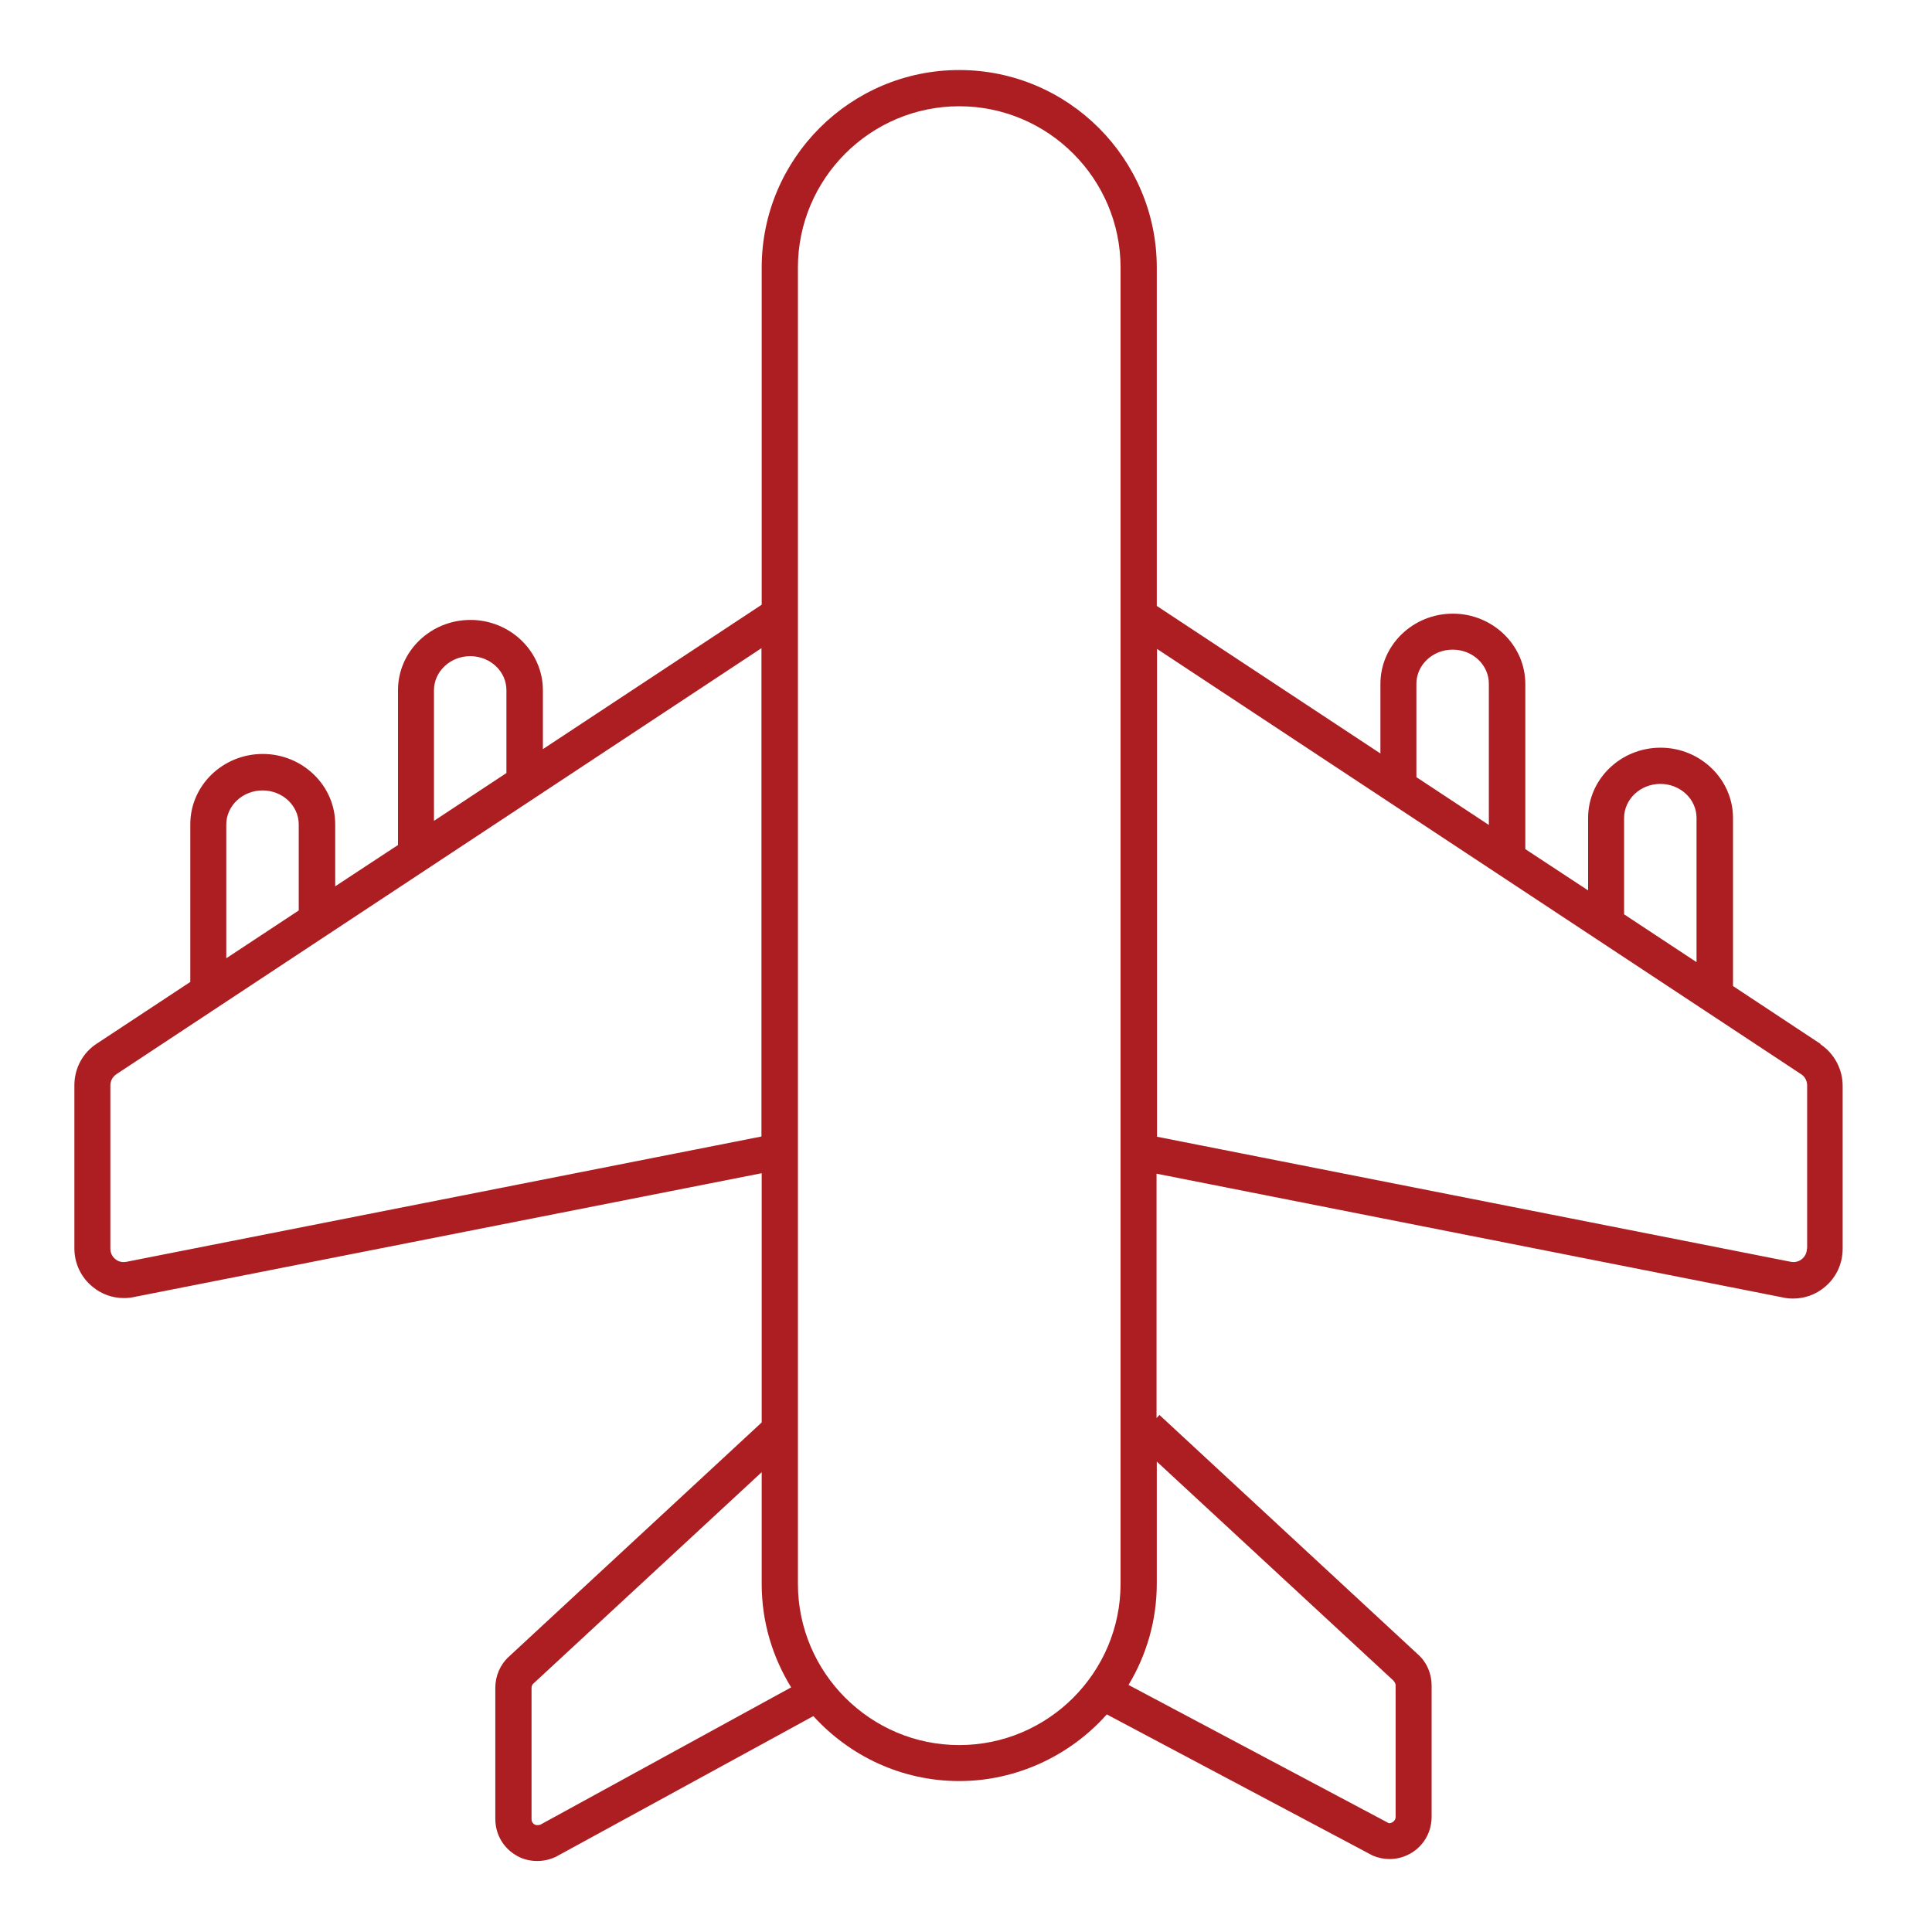
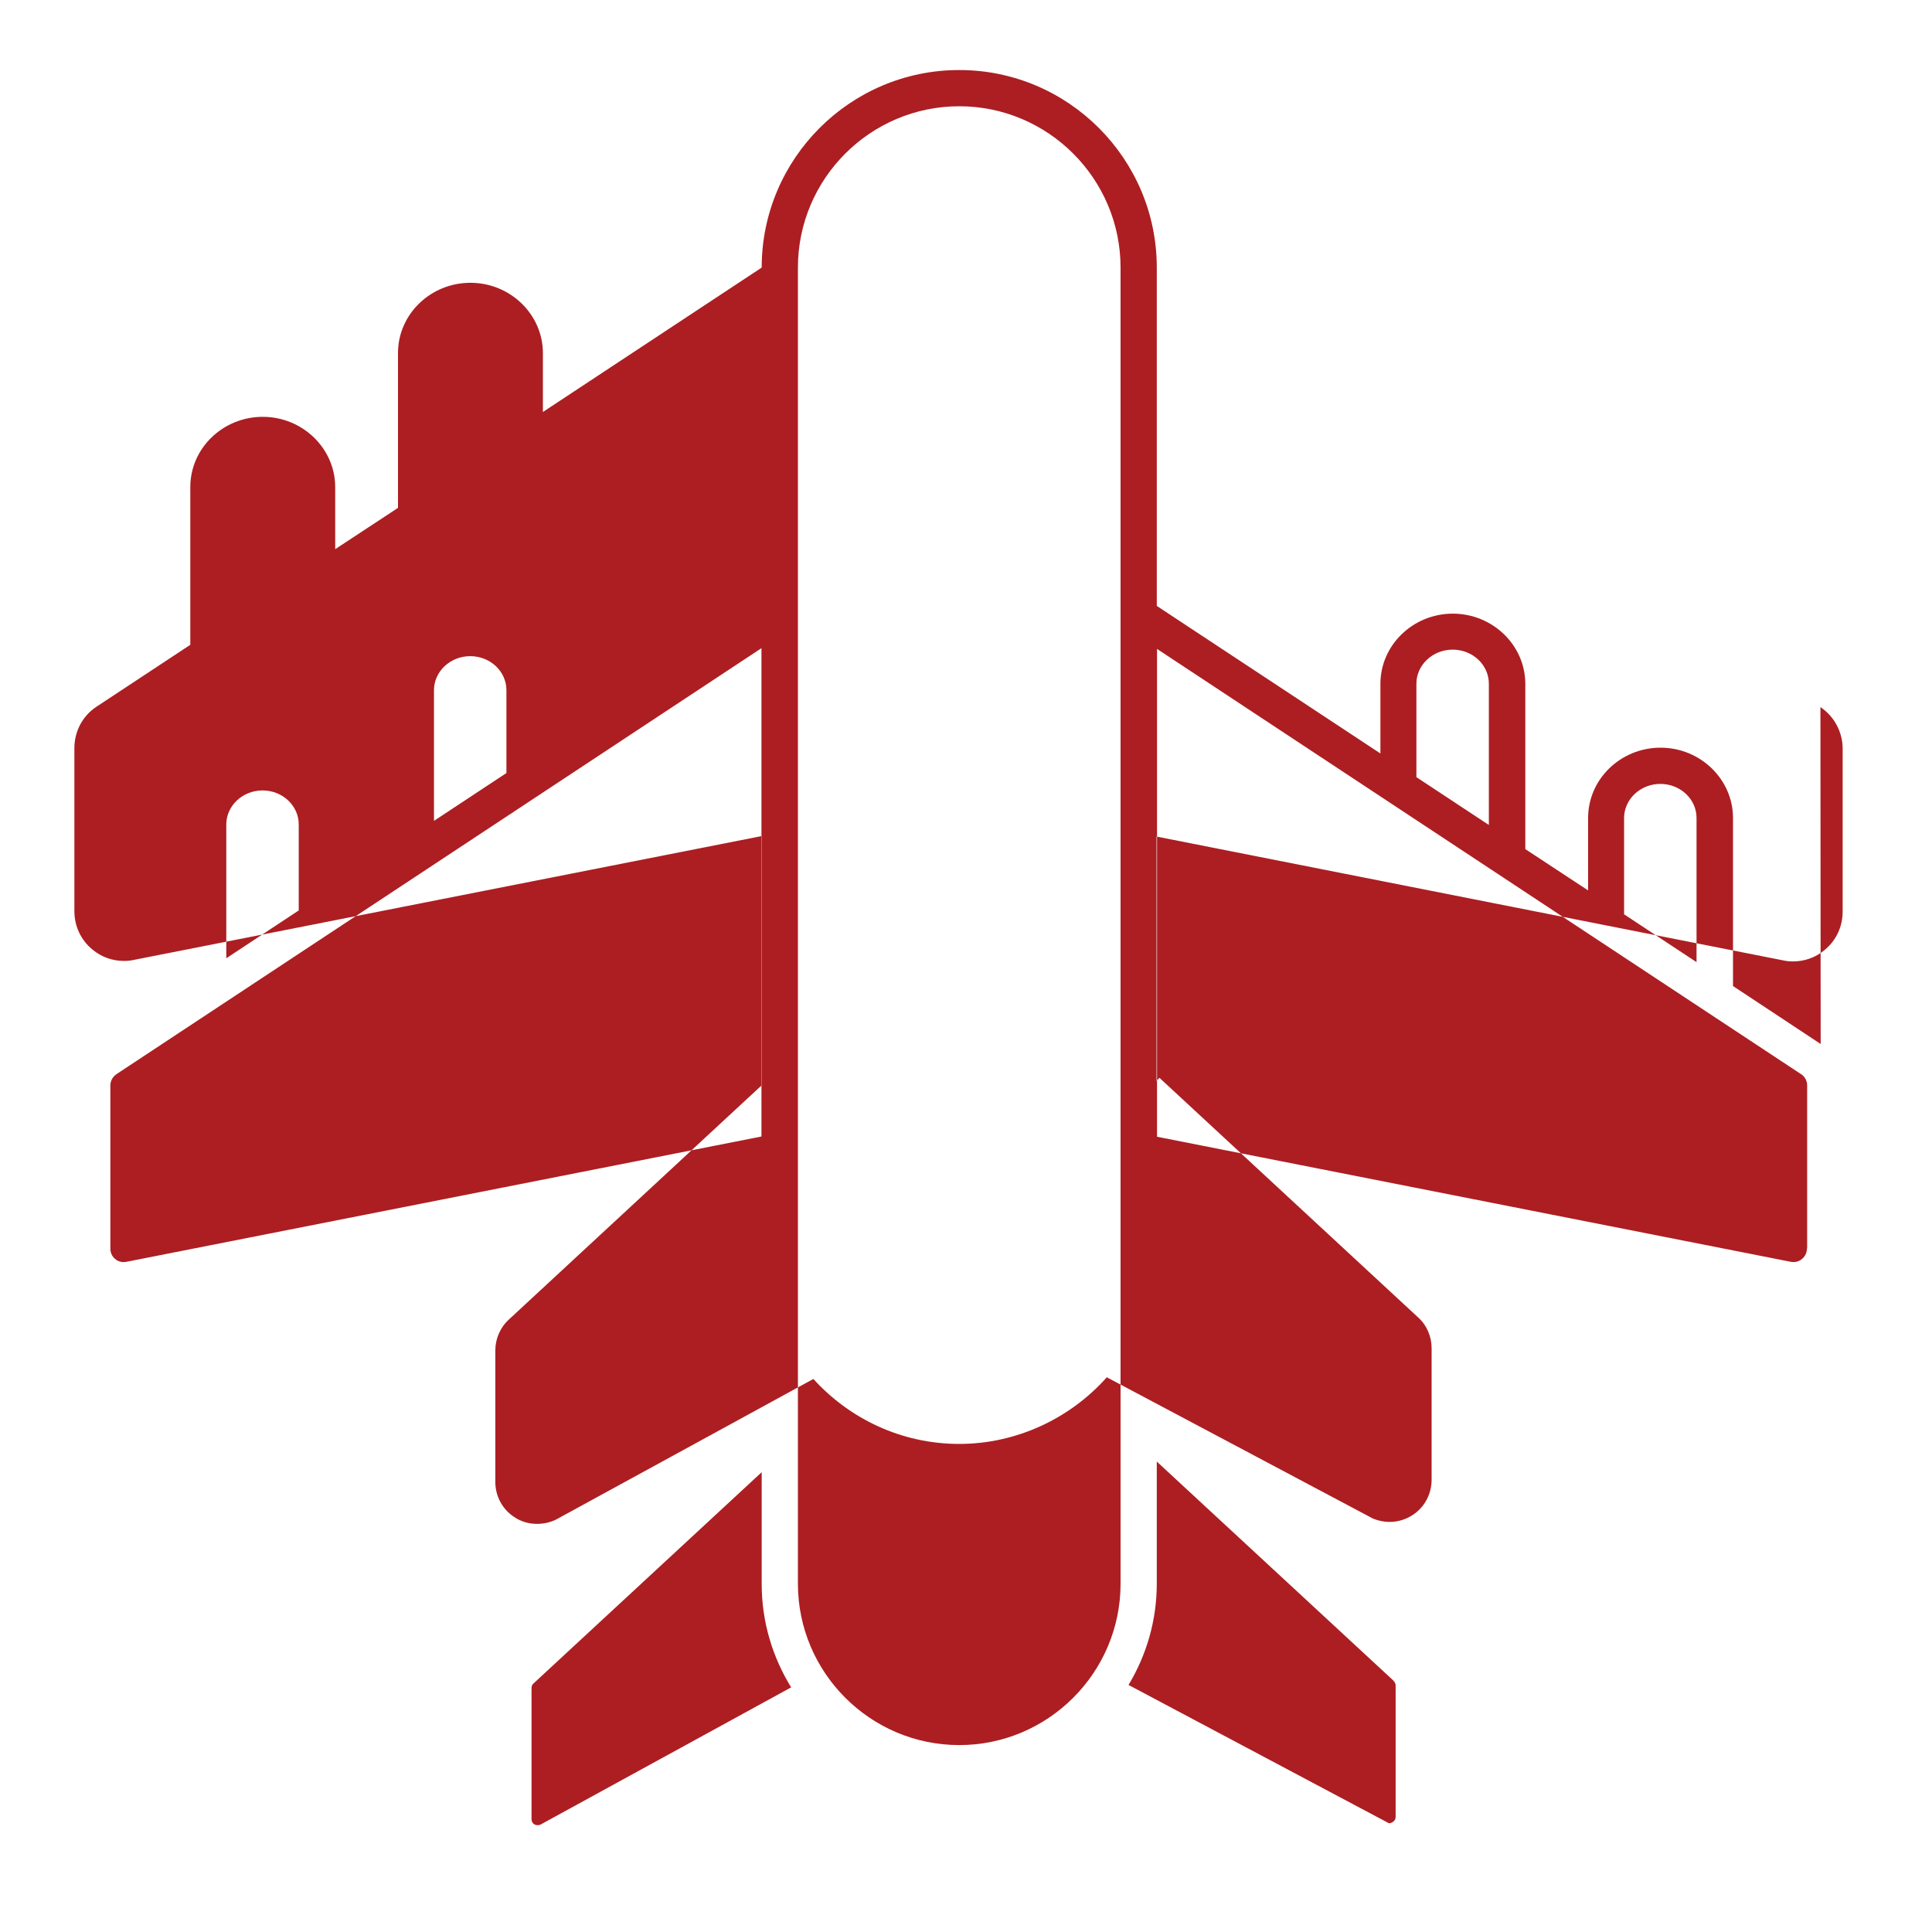
<svg xmlns="http://www.w3.org/2000/svg" id="Ebene_1" viewBox="0 0 80 80">
  <defs>
    <style>.cls-1{fill:#ac1e22;}</style>
  </defs>
-   <path class="cls-1" d="M75.39,43.23l-3.63-2.4v-6.96c0-1.6-1.35-2.91-3-2.91s-3,1.3-3,2.91v3l-2.6-1.71v-6.84c0-1.6-1.35-2.91-3-2.91s-3,1.3-3,2.91v2.88l-9.26-6.11V11.08c0-4.51-3.67-8.18-8.18-8.18s-8.18,3.67-8.18,8.18v13.96l-9.06,5.98v-2.44c0-1.6-1.35-2.91-3-2.91s-3,1.3-3,2.91v6.41l-2.6,1.71v-2.57c0-1.6-1.35-2.91-3-2.91s-3,1.3-3,2.91v6.53l-3.88,2.56c-.58,.38-.92,1.02-.92,1.72v6.75c0,.62,.27,1.2,.75,1.59,.37,.31,.83,.47,1.3,.47,.13,0,.27-.01,.4-.04l26.01-5.13v10.32l-10.47,9.7c-.36,.33-.56,.8-.56,1.28v5.44c0,.59,.29,1.14,.79,1.46,.28,.19,.6,.28,.94,.28,.25,0,.51-.05,.77-.17l10.67-5.83c1.5,1.65,3.65,2.69,6.04,2.69s4.61-1.07,6.11-2.76l11.02,5.85c.22,.09,.45,.14,.69,.14,.34,0,.67-.1,.96-.29,.49-.32,.78-.87,.78-1.46v-5.44c0-.49-.2-.96-.56-1.28l-10.71-9.92-.12,.13v-10.12l25.96,5.13c.13,.03,.27,.04,.4,.04,.47,0,.93-.16,1.3-.47,.48-.39,.75-.97,.75-1.59v-6.75c0-.69-.35-1.34-.92-1.72Zm-8.14-9.36c0-.77,.67-1.41,1.5-1.41s1.5,.63,1.5,1.41v5.97l-3-1.98v-3.99Zm-8.6-5.56c0-.77,.67-1.41,1.5-1.41s1.5,.63,1.5,1.41v5.85l-3-1.98v-3.87Zm-40.68,.27c0-.77,.67-1.41,1.5-1.41s1.5,.63,1.5,1.41v3.43l-3,1.98v-5.42Zm-8.6,5.56c0-.77,.67-1.41,1.5-1.41s1.5,.63,1.5,1.41v3.56l-3,1.98v-5.54Zm-4.14,18.11c-.23,.04-.39-.05-.46-.12-.08-.06-.2-.2-.2-.43v-6.75c0-.19,.09-.36,.25-.47L31.53,26.84v20.22l-26.3,5.19Zm17.12,23.31c-.11,.04-.19,0-.23-.02-.04-.03-.11-.09-.11-.21v-5.44c0-.07,.03-.14,.08-.18l9.45-8.75v4.63c0,1.57,.45,3.03,1.22,4.28l-10.41,5.7Zm17.37-3.3c-3.68,0-6.68-3-6.68-6.68V11.08c0-3.68,3-6.68,6.68-6.68s6.68,3,6.68,6.68v54.5c0,3.68-3,6.68-6.68,6.68Zm17.99-2.65c.05,.05,.08,.11,.08,.18v5.44c0,.12-.07,.18-.11,.21-.04,.03-.13,.07-.18,.05l-10.77-5.72c.74-1.23,1.17-2.66,1.17-4.2v-5.05l9.81,9.08Zm17.11-17.91c0,.23-.13,.37-.2,.43s-.23,.16-.46,.12l-26.25-5.18V26.87l26.67,17.61c.16,.1,.25,.28,.25,.47v6.75Z" />
+   <path class="cls-1" d="M75.39,43.23l-3.63-2.4v-6.96c0-1.6-1.35-2.91-3-2.91s-3,1.3-3,2.91v3l-2.6-1.71v-6.84c0-1.6-1.35-2.91-3-2.91s-3,1.3-3,2.91v2.88l-9.26-6.11V11.08c0-4.51-3.67-8.18-8.18-8.18s-8.18,3.67-8.18,8.18l-9.06,5.98v-2.44c0-1.6-1.35-2.91-3-2.91s-3,1.3-3,2.91v6.41l-2.6,1.71v-2.57c0-1.6-1.35-2.91-3-2.91s-3,1.3-3,2.91v6.53l-3.88,2.56c-.58,.38-.92,1.02-.92,1.72v6.75c0,.62,.27,1.2,.75,1.59,.37,.31,.83,.47,1.3,.47,.13,0,.27-.01,.4-.04l26.01-5.13v10.32l-10.47,9.7c-.36,.33-.56,.8-.56,1.28v5.44c0,.59,.29,1.14,.79,1.46,.28,.19,.6,.28,.94,.28,.25,0,.51-.05,.77-.17l10.67-5.83c1.5,1.65,3.65,2.69,6.04,2.69s4.61-1.07,6.11-2.76l11.02,5.85c.22,.09,.45,.14,.69,.14,.34,0,.67-.1,.96-.29,.49-.32,.78-.87,.78-1.46v-5.44c0-.49-.2-.96-.56-1.28l-10.71-9.92-.12,.13v-10.12l25.96,5.13c.13,.03,.27,.04,.4,.04,.47,0,.93-.16,1.3-.47,.48-.39,.75-.97,.75-1.59v-6.75c0-.69-.35-1.34-.92-1.72Zm-8.14-9.36c0-.77,.67-1.41,1.5-1.41s1.5,.63,1.5,1.41v5.97l-3-1.98v-3.99Zm-8.6-5.56c0-.77,.67-1.41,1.5-1.41s1.5,.63,1.5,1.41v5.85l-3-1.98v-3.87Zm-40.68,.27c0-.77,.67-1.41,1.5-1.41s1.5,.63,1.5,1.41v3.43l-3,1.98v-5.42Zm-8.6,5.56c0-.77,.67-1.41,1.5-1.41s1.5,.63,1.5,1.41v3.56l-3,1.98v-5.54Zm-4.14,18.11c-.23,.04-.39-.05-.46-.12-.08-.06-.2-.2-.2-.43v-6.75c0-.19,.09-.36,.25-.47L31.53,26.84v20.22l-26.3,5.19Zm17.12,23.31c-.11,.04-.19,0-.23-.02-.04-.03-.11-.09-.11-.21v-5.44c0-.07,.03-.14,.08-.18l9.45-8.75v4.63c0,1.57,.45,3.03,1.22,4.28l-10.41,5.7Zm17.37-3.3c-3.68,0-6.68-3-6.68-6.68V11.08c0-3.68,3-6.68,6.68-6.68s6.68,3,6.68,6.68v54.5c0,3.68-3,6.68-6.68,6.68Zm17.99-2.65c.05,.05,.08,.11,.08,.18v5.44c0,.12-.07,.18-.11,.21-.04,.03-.13,.07-.18,.05l-10.77-5.72c.74-1.23,1.17-2.66,1.17-4.2v-5.05l9.81,9.08Zm17.11-17.91c0,.23-.13,.37-.2,.43s-.23,.16-.46,.12l-26.25-5.18V26.87l26.67,17.61c.16,.1,.25,.28,.25,.47v6.75Z" />
</svg>